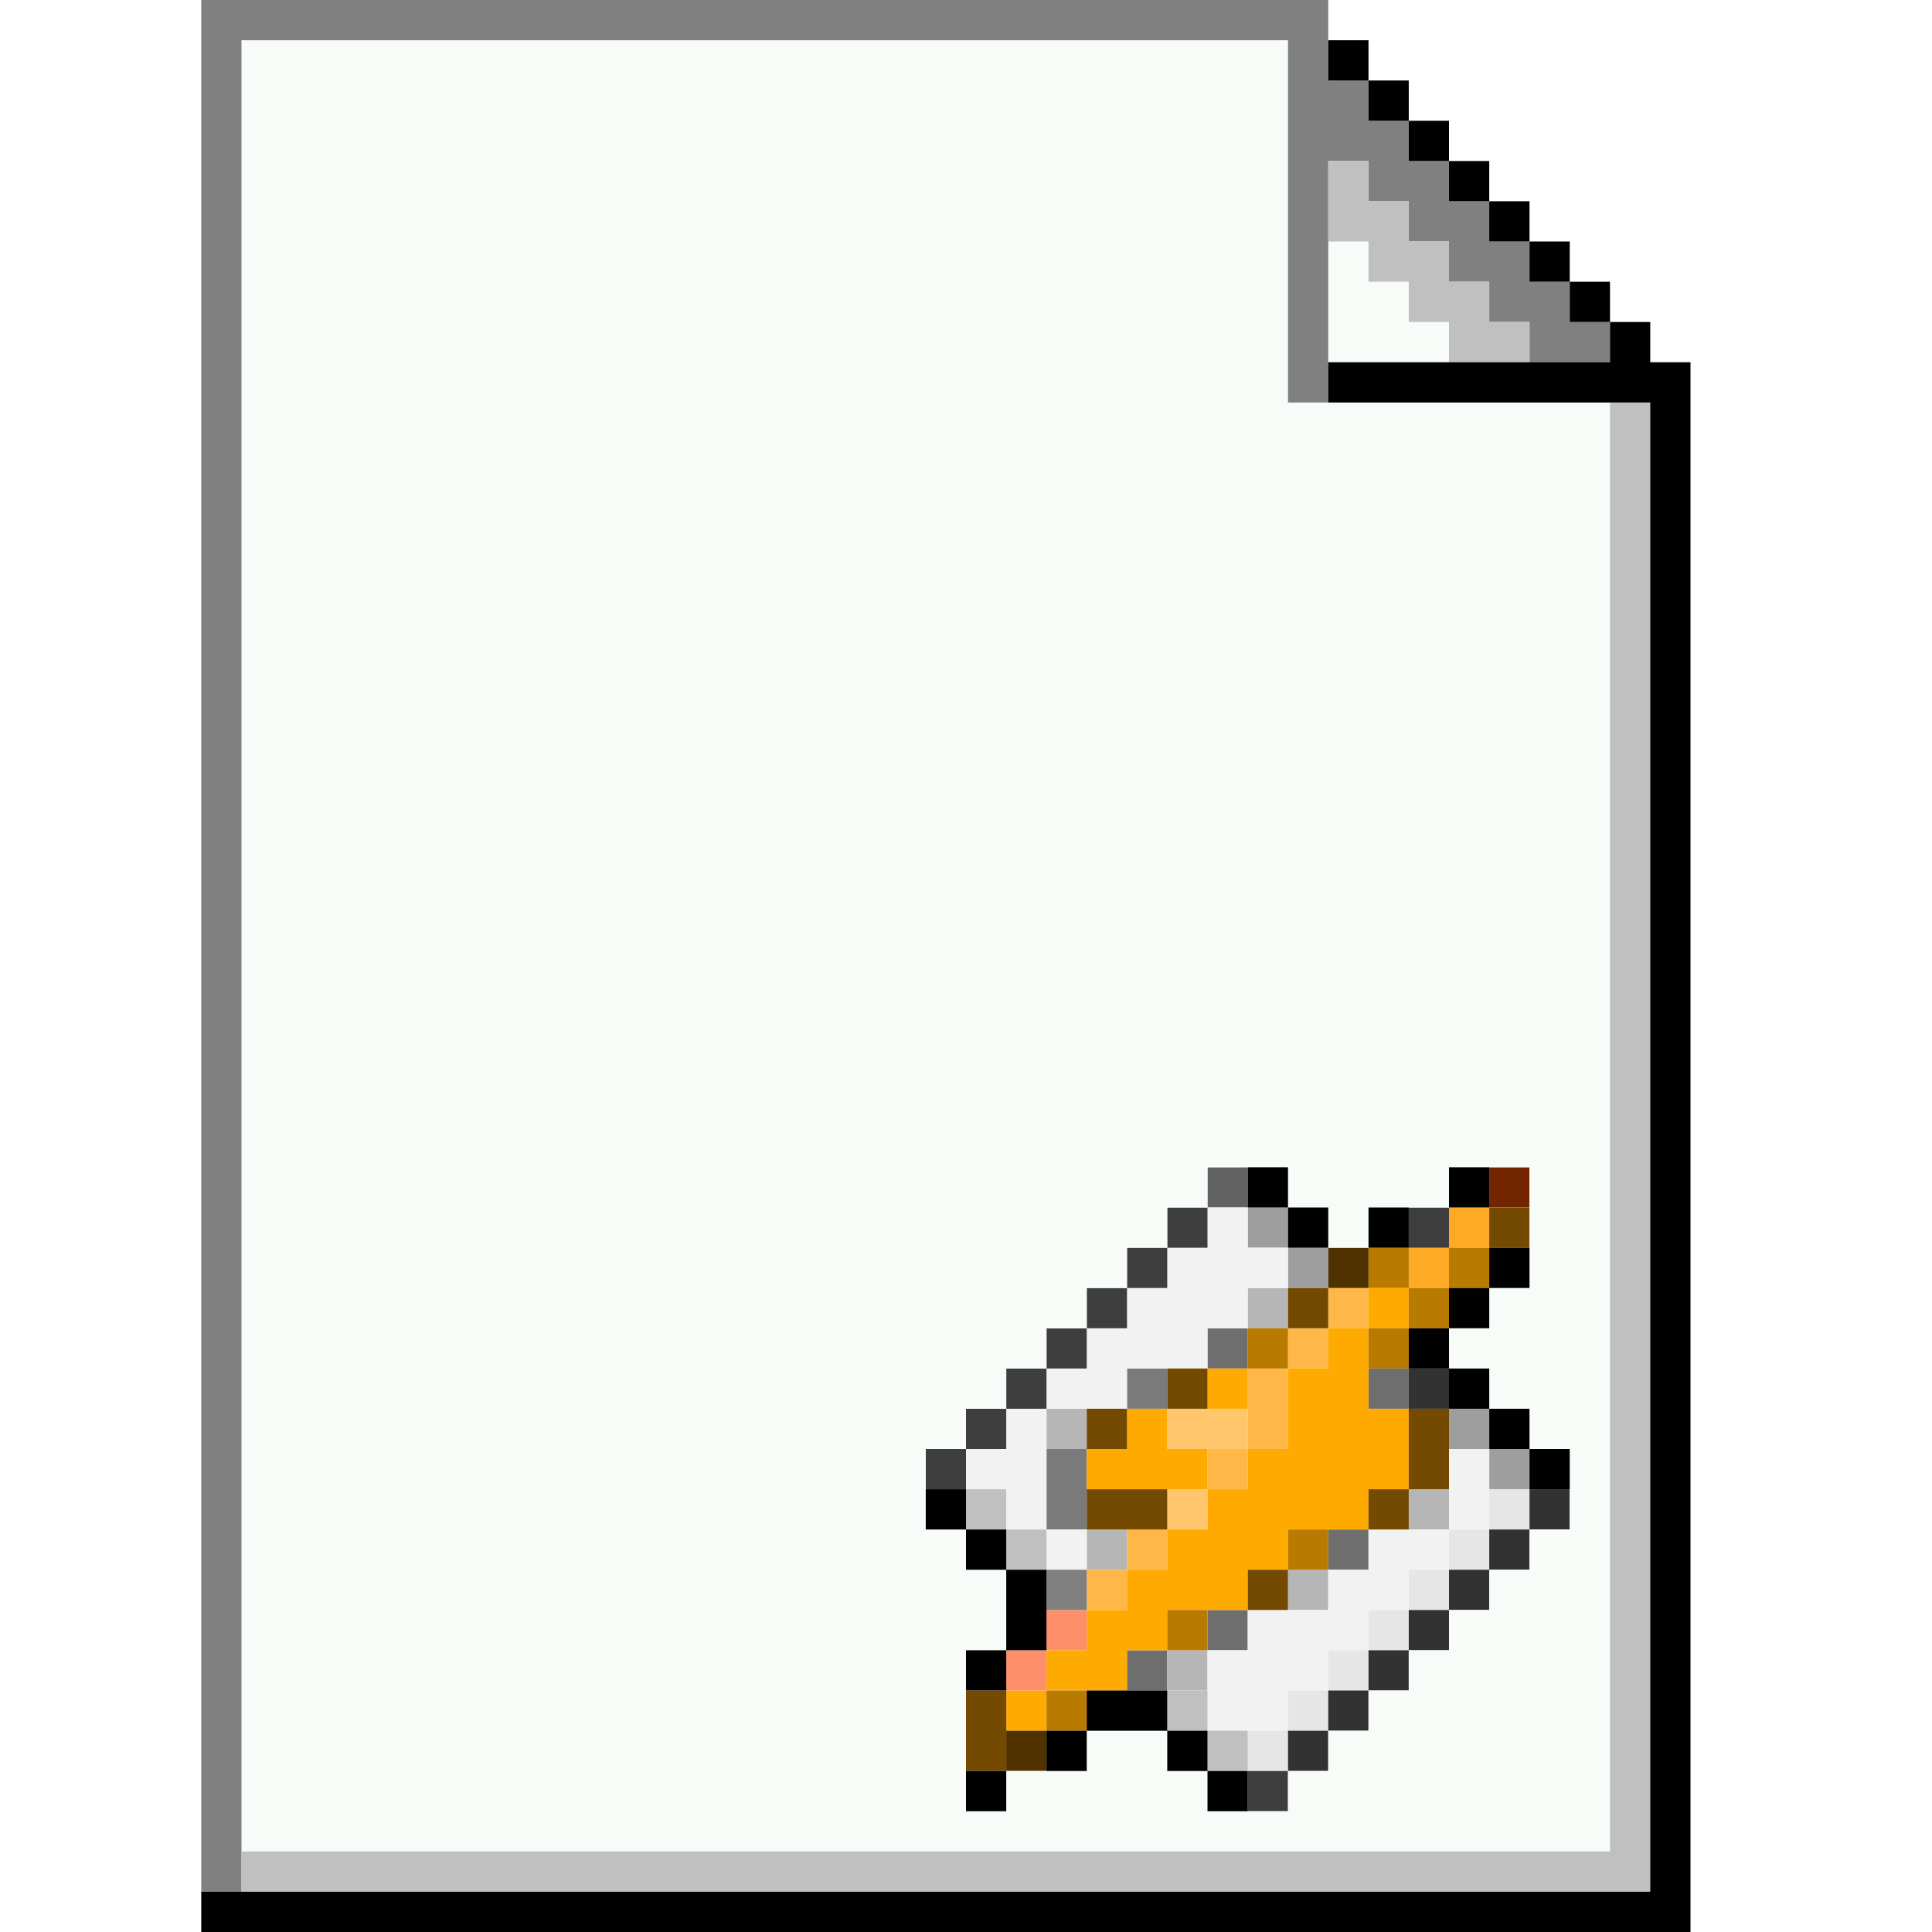
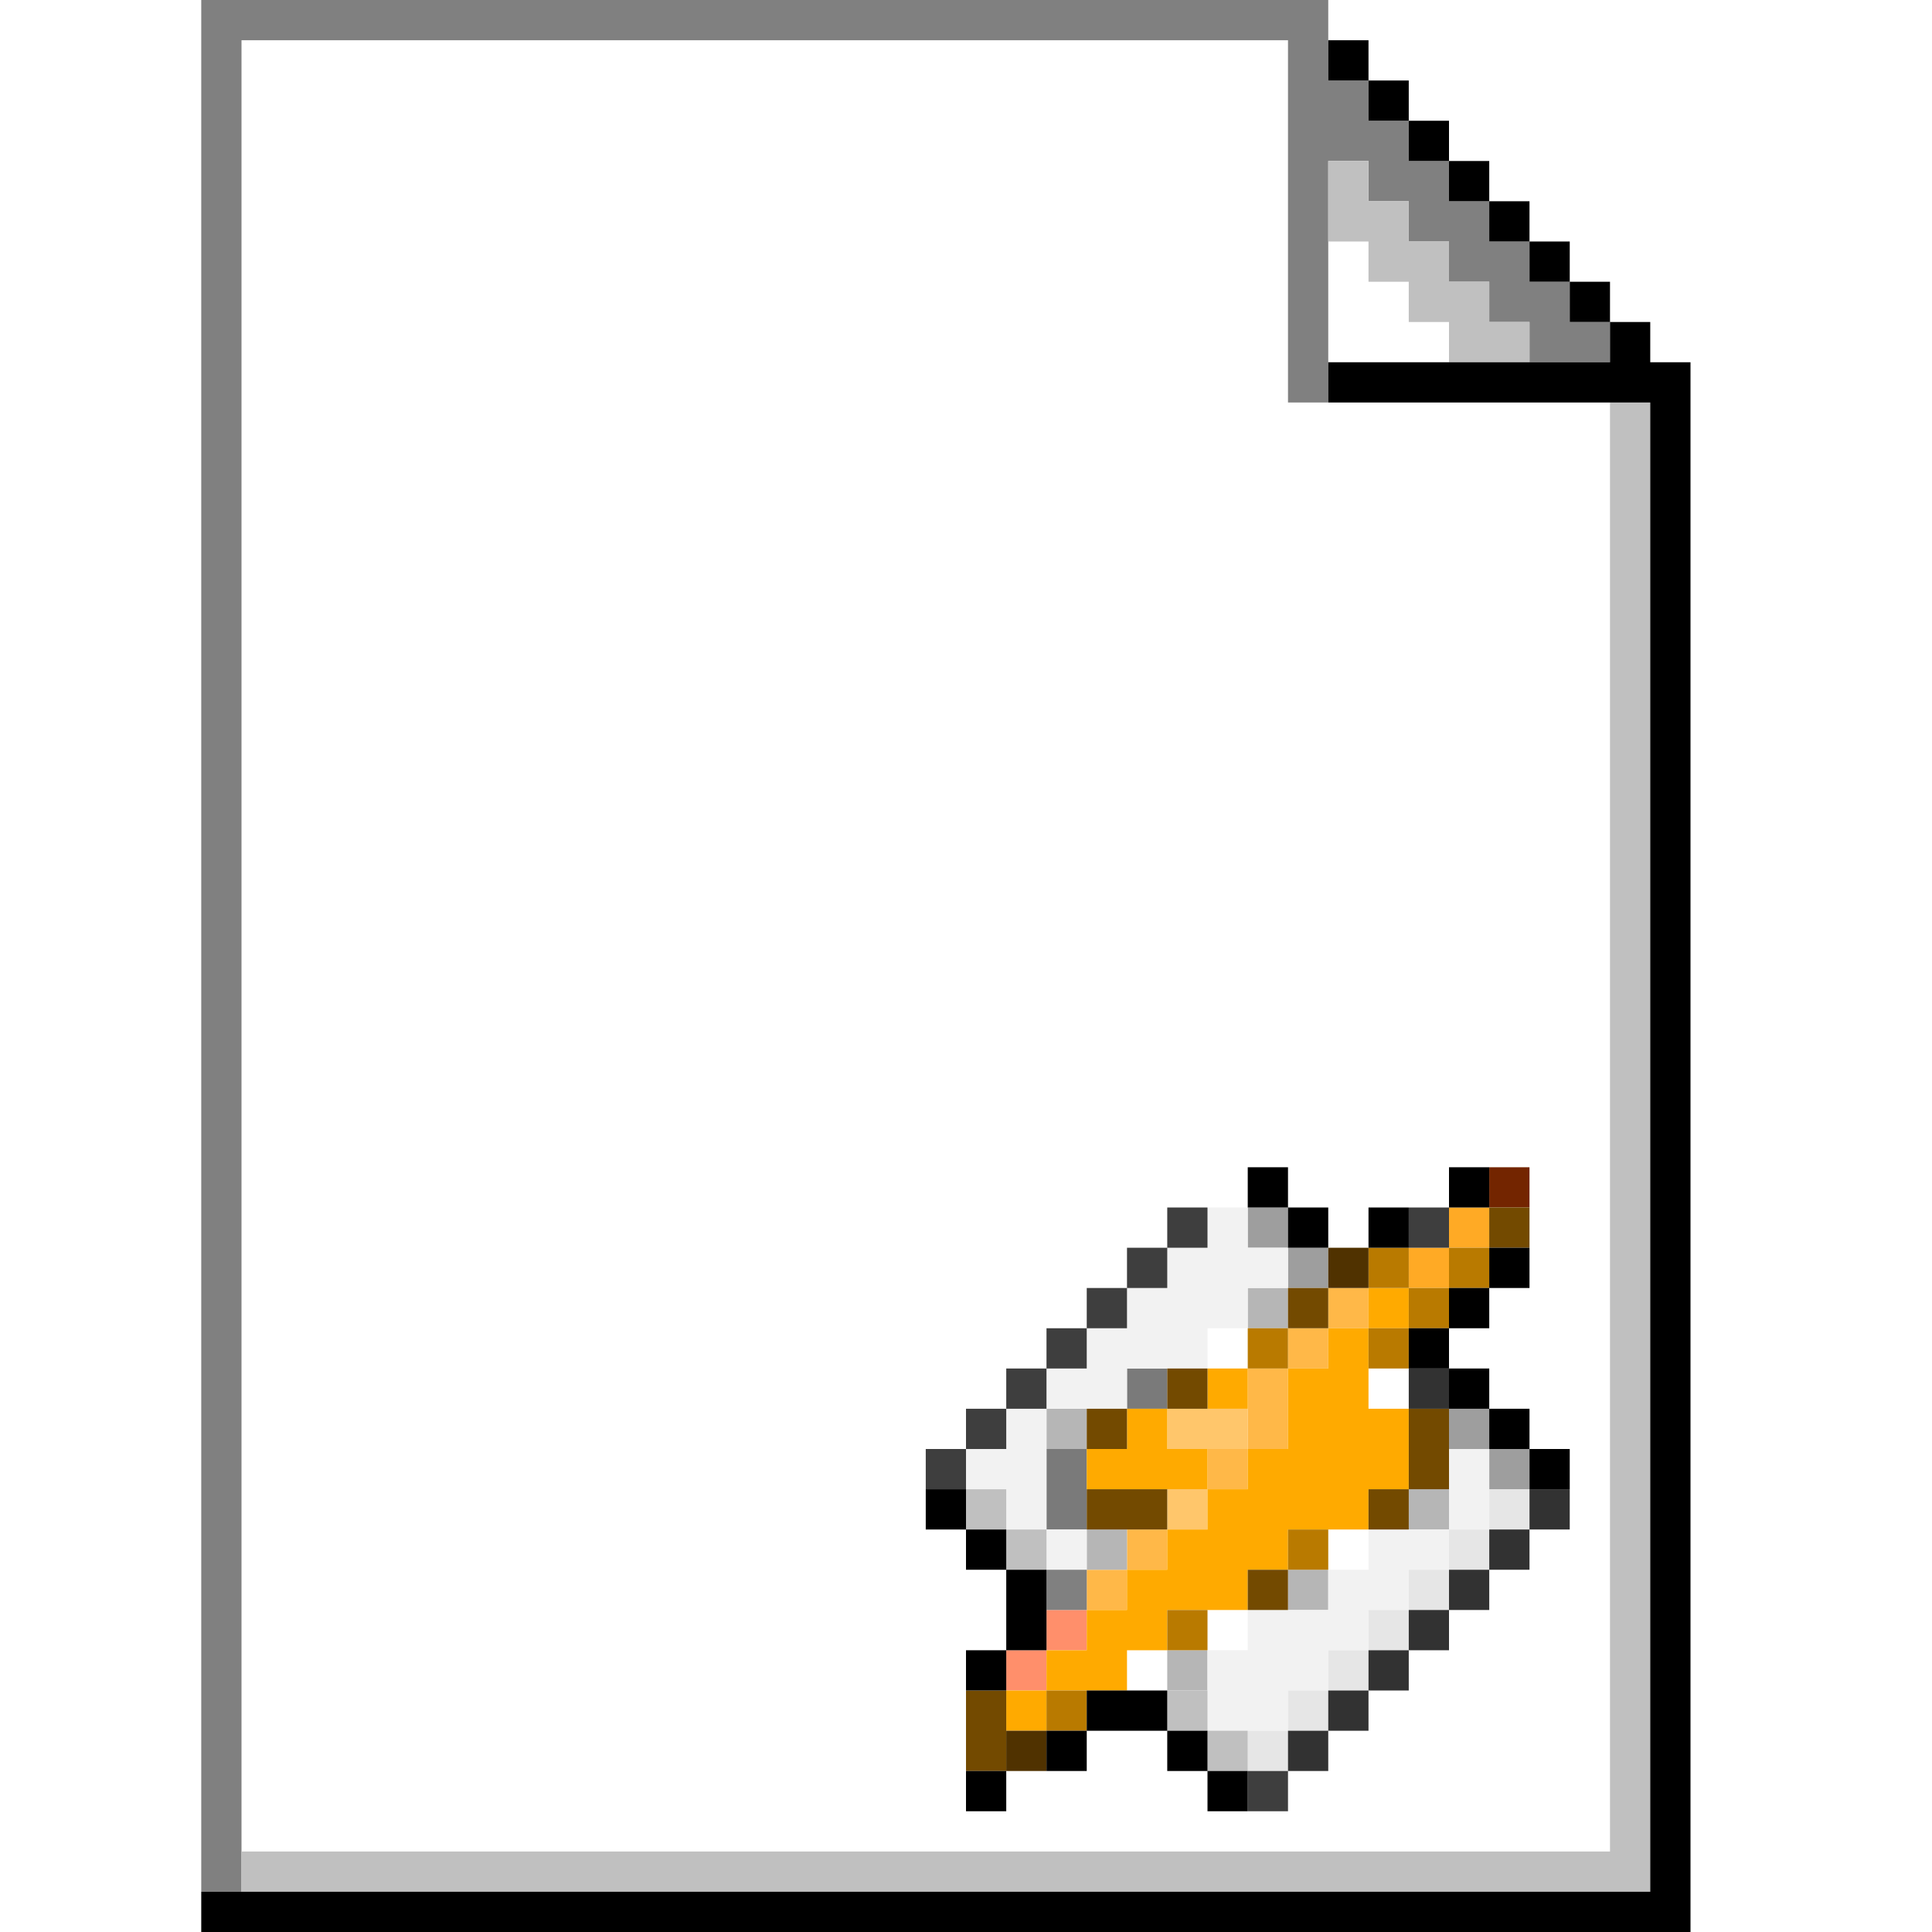
<svg xmlns="http://www.w3.org/2000/svg" id="svg3466" width="960px" version="1.1" height="960px">
  <defs id="defs2" />
-   <path style="fill:#626262" d="M 600 580 L 600 600 L 620 600 L 620 580 L 600 580 z " id="rect2110" />
  <path style="fill:#732500" d="M 740 580 L 740 600 L 760 600 L 760 580 L 740 580 z " id="rect2124" />
  <path style="fill:#ffaa25" d="M 720 600 L 720 620 L 740 620 L 740 600 L 720 600 z M 720 620 L 700 620 L 700 640 L 720 640 L 720 620 z " id="rect2268" />
  <path style="fill:#9e9e9e" d="M 620 600 L 620 620 L 640 620 L 640 600 L 620 600 z M 640 620 L 640 640 L 660 640 L 660 620 L 640 620 z M 720 700 L 720 720 L 740 720 L 740 700 L 720 700 z M 740 720 L 740 740 L 760 740 L 760 720 L 740 720 z " id="rect2642" />
  <path style="fill:#7a7a7a" d="M 560 680 L 560 700 L 580 700 L 580 680 L 560 680 z M 520 720 L 520 740 L 520 760 L 540 760 L 540 740 L 540 720 L 520 720 z " id="rect2694" />
  <path style="fill:#ffc66b" d="M 580 700 L 580 720 L 600 720 L 620 720 L 620 700 L 600 700 L 580 700 z M 580 740 L 580 760 L 600 760 L 600 740 L 580 740 z " id="rect2700" />
  <path style="fill:#ffb848" d="M 660 640 L 660 660 L 680 660 L 680 640 L 660 640 z M 660 660 L 640 660 L 640 680 L 660 680 L 660 660 z M 640 680 L 620 680 L 620 700 L 620 720 L 640 720 L 640 700 L 640 680 z M 620 720 L 600 720 L 600 740 L 620 740 L 620 720 z M 560 760 L 560 780 L 580 780 L 580 760 L 560 760 z M 560 780 L 540 780 L 540 800 L 560 800 L 560 780 z " id="rect2844" />
  <path style="fill:#ff8f6b" d="M 520 800 L 520 820 L 540 820 L 540 800 L 520 800 z M 520 820 L 500 820 L 500 840 L 520 840 L 520 820 z " id="rect2988" />
-   <path style="fill:#6e6e6e" d="M 600 660 L 600 680 L 620 680 L 620 660 L 600 660 z M 680 680 L 680 700 L 700 700 L 700 680 L 680 680 z M 660 760 L 660 780 L 680 780 L 680 760 L 660 760 z M 600 800 L 600 820 L 620 820 L 620 800 L 600 800 z M 560 820 L 560 840 L 580 840 L 580 820 L 560 820 z " id="rect2994" />
  <path style="fill:#b6b6b6" d="M 620 640 L 620 660 L 640 660 L 640 640 L 620 640 z M 520 700 L 520 720 L 540 720 L 540 700 L 520 700 z M 700 740 L 700 760 L 720 760 L 720 740 L 700 740 z M 540 760 L 540 780 L 560 780 L 560 760 L 540 760 z M 640 780 L 640 800 L 660 800 L 660 780 L 640 780 z M 580 820 L 580 840 L 600 840 L 600 820 L 580 820 z " id="rect2996" />
  <path style="fill:#ffaa00" d="M 680 640 L 680 660 L 700 660 L 700 640 L 680 640 z M 680 660 L 660 660 L 660 680 L 640 680 L 640 700 L 640 720 L 620 720 L 620 740 L 600 740 L 600 760 L 580 760 L 580 780 L 560 780 L 560 800 L 540 800 L 540 820 L 520 820 L 520 840 L 540 840 L 560 840 L 560 820 L 580 820 L 580 800 L 600 800 L 620 800 L 620 780 L 640 780 L 640 760 L 660 760 L 680 760 L 680 740 L 700 740 L 700 720 L 700 700 L 680 700 L 680 680 L 680 660 z M 520 840 L 500 840 L 500 860 L 520 860 L 520 840 z M 600 740 L 600 720 L 580 720 L 580 700 L 560 700 L 560 720 L 540 720 L 540 740 L 560 740 L 580 740 L 600 740 z M 600 680 L 600 700 L 620 700 L 620 680 L 600 680 z " id="rect3062" />
  <path style="fill:#b97a00" d="M 680 620 L 680 640 L 700 640 L 700 620 L 680 620 z M 700 640 L 700 660 L 720 660 L 720 640 L 700 640 z M 720 640 L 740 640 L 740 620 L 720 620 L 720 640 z M 700 660 L 680 660 L 680 680 L 700 680 L 700 660 z M 620 660 L 620 680 L 640 680 L 640 660 L 620 660 z M 640 760 L 640 780 L 660 780 L 660 760 L 640 760 z M 580 800 L 580 820 L 600 820 L 600 800 L 580 800 z M 520 840 L 520 860 L 540 860 L 540 840 L 520 840 z " id="rect3064" />
  <path style="fill:#f2f2f2" d="M 600 600 L 600 620 L 580 620 L 580 640 L 560 640 L 560 660 L 540 660 L 540 680 L 520 680 L 520 700 L 540 700 L 560 700 L 560 680 L 580 680 L 600 680 L 600 660 L 620 660 L 620 640 L 640 640 L 640 620 L 620 620 L 620 600 L 600 600 z M 520 700 L 500 700 L 500 720 L 480 720 L 480 740 L 500 740 L 500 760 L 520 760 L 520 740 L 520 720 L 520 700 z M 520 760 L 520 780 L 540 780 L 540 760 L 520 760 z M 720 720 L 720 740 L 720 760 L 740 760 L 740 740 L 740 720 L 720 720 z M 720 760 L 700 760 L 680 760 L 680 780 L 660 780 L 660 800 L 640 800 L 620 800 L 620 820 L 600 820 L 600 840 L 600 860 L 620 860 L 640 860 L 640 840 L 660 840 L 660 820 L 680 820 L 680 800 L 700 800 L 700 780 L 720 780 L 720 760 z " id="rect3074" />
  <path style="fill:#734a00" d="M 740 600 L 740 620 L 760 620 L 760 600 L 740 600 z M 640 640 L 640 660 L 660 660 L 660 640 L 640 640 z M 580 680 L 580 700 L 600 700 L 600 680 L 580 680 z M 540 700 L 540 720 L 560 720 L 560 700 L 540 700 z M 700 700 L 700 720 L 700 740 L 720 740 L 720 720 L 720 700 L 700 700 z M 700 740 L 680 740 L 680 760 L 700 760 L 700 740 z M 540 740 L 540 760 L 560 760 L 580 760 L 580 740 L 560 740 L 540 740 z M 620 780 L 620 800 L 640 800 L 640 780 L 620 780 z M 480 840 L 480 860 L 480 880 L 500 880 L 500 860 L 500 840 L 480 840 z " id="rect3134" />
  <path style="fill:#503200" d="M 660 620 L 660 640 L 680 640 L 680 620 L 660 620 z M 500 860 L 500 880 L 520 880 L 520 860 L 500 860 z " id="rect3136" />
  <path style="fill:#e6e6e6" d="M 740 740 L 740 760 L 760 760 L 760 740 L 740 740 z M 740 760 L 720 760 L 720 780 L 740 780 L 740 760 z M 720 780 L 700 780 L 700 800 L 720 800 L 720 780 z M 700 800 L 680 800 L 680 820 L 700 820 L 700 800 z M 680 820 L 660 820 L 660 840 L 680 840 L 680 820 z M 660 840 L 640 840 L 640 860 L 660 860 L 660 840 z M 640 860 L 620 860 L 620 880 L 640 880 L 640 860 z " id="rect3148" />
  <path style="fill:#323232" d="M 700 680 L 700 700 L 720 700 L 720 680 L 700 680 z M 760 740 L 760 760 L 780 760 L 780 740 L 760 740 z M 760 760 L 740 760 L 740 780 L 760 780 L 760 760 z M 740 780 L 720 780 L 720 800 L 740 800 L 740 780 z M 720 800 L 700 800 L 700 820 L 720 820 L 720 800 z M 700 820 L 680 820 L 680 840 L 700 840 L 700 820 z M 680 840 L 660 840 L 660 860 L 680 860 L 680 840 z M 660 860 L 640 860 L 640 880 L 660 880 L 660 860 z " id="rect3150" />
  <path style="fill:#3e3e3e" d="M 580 600 L 580 620 L 600 620 L 600 600 L 580 600 z M 580 620 L 560 620 L 560 640 L 580 640 L 580 620 z M 560 640 L 540 640 L 540 660 L 560 660 L 560 640 z M 540 660 L 520 660 L 520 680 L 540 680 L 540 660 z M 520 680 L 500 680 L 500 700 L 520 700 L 520 680 z M 500 700 L 480 700 L 480 720 L 500 720 L 500 700 z M 480 720 L 460 720 L 460 740 L 480 740 L 480 720 z M 700 600 L 700 620 L 720 620 L 720 600 L 700 600 z M 620 880 L 620 900 L 640 900 L 640 880 L 620 880 z " id="rect3222" />
-   <path style="fill:#f8fcf8" d="M 120 20 L 120 40 L 120 60 L 120 80 L 120 100 L 120 120 L 120 140 L 120 160 L 120 180 L 120 200 L 120 220 L 120 240 L 120 260 L 120 280 L 120 300 L 120 320 L 120 340 L 120 360 L 120 380 L 120 400 L 120 420 L 120 440 L 120 460 L 120 480 L 120 500 L 120 520 L 120 540 L 120 560 L 120 580 L 120 600 L 120 620 L 120 640 L 120 660 L 120 680 L 120 700 L 120 720 L 120 740 L 120 760 L 120 780 L 120 800 L 120 820 L 120 840 L 120 860 L 120 880 L 120 900 L 120 920 L 140 920 L 160 920 L 180 920 L 200 920 L 220 920 L 240 920 L 260 920 L 280 920 L 300 920 L 320 920 L 340 920 L 360 920 L 380 920 L 400 920 L 420 920 L 440 920 L 460 920 L 480 920 L 500 920 L 520 920 L 540 920 L 560 920 L 580 920 L 600 920 L 620 920 L 640 920 L 660 920 L 680 920 L 700 920 L 720 920 L 740 920 L 760 920 L 780 920 L 800 920 L 800 900 L 800 880 L 800 860 L 800 840 L 800 820 L 800 800 L 800 780 L 800 760 L 800 740 L 800 720 L 800 700 L 800 680 L 800 660 L 800 640 L 800 620 L 800 600 L 800 580 L 800 560 L 800 540 L 800 520 L 800 500 L 800 480 L 800 460 L 800 440 L 800 420 L 800 400 L 800 380 L 800 360 L 800 340 L 800 320 L 800 300 L 800 280 L 800 260 L 800 240 L 800 220 L 800 200 L 780 200 L 760 200 L 740 200 L 720 200 L 700 200 L 680 200 L 660 200 L 640 200 L 640 180 L 640 160 L 640 140 L 640 120 L 640 100 L 640 80 L 640 60 L 640 40 L 640 20 L 620 20 L 600 20 L 580 20 L 560 20 L 540 20 L 520 20 L 500 20 L 480 20 L 460 20 L 440 20 L 420 20 L 400 20 L 380 20 L 360 20 L 340 20 L 320 20 L 300 20 L 280 20 L 260 20 L 240 20 L 220 20 L 200 20 L 180 20 L 160 20 L 140 20 L 120 20 z M 660 120 L 660 140 L 660 160 L 660 180 L 680 180 L 700 180 L 720 180 L 720 160 L 700 160 L 700 140 L 680 140 L 680 120 L 660 120 z M 600 580 L 620 580 L 640 580 L 640 600 L 660 600 L 660 620 L 680 620 L 680 600 L 700 600 L 720 600 L 720 580 L 740 580 L 760 580 L 760 600 L 760 620 L 760 640 L 740 640 L 740 660 L 720 660 L 720 680 L 740 680 L 740 700 L 760 700 L 760 720 L 780 720 L 780 740 L 780 760 L 760 760 L 760 780 L 740 780 L 740 800 L 720 800 L 720 820 L 700 820 L 700 840 L 680 840 L 680 860 L 660 860 L 660 880 L 640 880 L 640 900 L 620 900 L 600 900 L 600 880 L 580 880 L 580 860 L 560 860 L 540 860 L 540 880 L 520 880 L 500 880 L 500 900 L 480 900 L 480 880 L 480 860 L 480 840 L 480 820 L 500 820 L 500 800 L 500 780 L 480 780 L 480 760 L 460 760 L 460 740 L 460 720 L 480 720 L 480 700 L 500 700 L 500 680 L 520 680 L 520 660 L 540 660 L 540 640 L 560 640 L 560 620 L 580 620 L 580 600 L 600 600 L 600 580 z " id="rect3312" />
  <path style="fill:#808080" d="M 100 0 L 100 20 L 100 40 L 100 60 L 100 80 L 100 100 L 100 120 L 100 140 L 100 160 L 100 180 L 100 200 L 100 220 L 100 240 L 100 260 L 100 280 L 100 300 L 100 320 L 100 340 L 100 360 L 100 380 L 100 400 L 100 420 L 100 440 L 100 460 L 100 480 L 100 500 L 100 520 L 100 540 L 100 560 L 100 580 L 100 600 L 100 620 L 100 640 L 100 660 L 100 680 L 100 700 L 100 720 L 100 740 L 100 760 L 100 780 L 100 800 L 100 820 L 100 840 L 100 860 L 100 880 L 100 900 L 100 920 L 100 940 L 120 940 L 120 920 L 120 900 L 120 880 L 120 860 L 120 840 L 120 820 L 120 800 L 120 780 L 120 760 L 120 740 L 120 720 L 120 700 L 120 680 L 120 660 L 120 640 L 120 620 L 120 600 L 120 580 L 120 560 L 120 540 L 120 520 L 120 500 L 120 480 L 120 460 L 120 440 L 120 420 L 120 400 L 120 380 L 120 360 L 120 340 L 120 320 L 120 300 L 120 280 L 120 260 L 120 240 L 120 220 L 120 200 L 120 180 L 120 160 L 120 140 L 120 120 L 120 100 L 120 80 L 120 60 L 120 40 L 120 20 L 140 20 L 160 20 L 180 20 L 200 20 L 220 20 L 240 20 L 260 20 L 280 20 L 300 20 L 320 20 L 340 20 L 360 20 L 380 20 L 400 20 L 420 20 L 440 20 L 460 20 L 480 20 L 500 20 L 520 20 L 540 20 L 560 20 L 580 20 L 600 20 L 620 20 L 640 20 L 640 40 L 640 60 L 640 80 L 640 100 L 640 120 L 640 140 L 640 160 L 640 180 L 640 200 L 660 200 L 660 180 L 660 160 L 660 140 L 660 120 L 660 100 L 660 80 L 680 80 L 680 100 L 700 100 L 700 120 L 720 120 L 720 140 L 740 140 L 740 160 L 760 160 L 760 180 L 780 180 L 800 180 L 800 160 L 780 160 L 780 140 L 760 140 L 760 120 L 740 120 L 740 100 L 720 100 L 720 80 L 700 80 L 700 60 L 680 60 L 680 40 L 660 40 L 660 20 L 660 0 L 640 0 L 620 0 L 600 0 L 580 0 L 560 0 L 540 0 L 520 0 L 500 0 L 480 0 L 460 0 L 440 0 L 420 0 L 400 0 L 380 0 L 360 0 L 340 0 L 320 0 L 300 0 L 280 0 L 260 0 L 240 0 L 220 0 L 200 0 L 180 0 L 160 0 L 140 0 L 120 0 L 100 0 z M 520 780 L 520 800 L 540 800 L 540 780 L 520 780 z " id="rect3318" />
  <path style="fill:#c0c0c0" d="M 660 80 L 660 100 L 660 120 L 680 120 L 680 140 L 700 140 L 700 160 L 720 160 L 720 180 L 740 180 L 760 180 L 760 160 L 740 160 L 740 140 L 720 140 L 720 120 L 700 120 L 700 100 L 680 100 L 680 80 L 660 80 z M 800 200 L 800 220 L 800 240 L 800 260 L 800 280 L 800 300 L 800 320 L 800 340 L 800 360 L 800 380 L 800 400 L 800 420 L 800 440 L 800 460 L 800 480 L 800 500 L 800 520 L 800 540 L 800 560 L 800 580 L 800 600 L 800 620 L 800 640 L 800 660 L 800 680 L 800 700 L 800 720 L 800 740 L 800 760 L 800 780 L 800 800 L 800 820 L 800 840 L 800 860 L 800 880 L 800 900 L 800 920 L 780 920 L 760 920 L 740 920 L 720 920 L 700 920 L 680 920 L 660 920 L 640 920 L 620 920 L 600 920 L 580 920 L 560 920 L 540 920 L 520 920 L 500 920 L 480 920 L 460 920 L 440 920 L 420 920 L 400 920 L 380 920 L 360 920 L 340 920 L 320 920 L 300 920 L 280 920 L 260 920 L 240 920 L 220 920 L 200 920 L 180 920 L 160 920 L 140 920 L 120 920 L 120 940 L 140 940 L 160 940 L 180 940 L 200 940 L 220 940 L 240 940 L 260 940 L 280 940 L 300 940 L 320 940 L 340 940 L 360 940 L 380 940 L 400 940 L 420 940 L 440 940 L 460 940 L 480 940 L 500 940 L 520 940 L 540 940 L 560 940 L 580 940 L 600 940 L 620 940 L 640 940 L 660 940 L 680 940 L 700 940 L 720 940 L 740 940 L 760 940 L 780 940 L 800 940 L 820 940 L 820 920 L 820 900 L 820 880 L 820 860 L 820 840 L 820 820 L 820 800 L 820 780 L 820 760 L 820 740 L 820 720 L 820 700 L 820 680 L 820 660 L 820 640 L 820 620 L 820 600 L 820 580 L 820 560 L 820 540 L 820 520 L 820 500 L 820 480 L 820 460 L 820 440 L 820 420 L 820 400 L 820 380 L 820 360 L 820 340 L 820 320 L 820 300 L 820 280 L 820 260 L 820 240 L 820 220 L 820 200 L 800 200 z M 480 740 L 480 760 L 500 760 L 500 740 L 480 740 z M 500 760 L 500 780 L 520 780 L 520 760 L 500 760 z M 580 840 L 580 860 L 600 860 L 600 840 L 580 840 z M 600 860 L 600 880 L 620 880 L 620 860 L 600 860 z " id="rect3388" />
  <path style="fill:#000000" d="M 660 20 L 660 40 L 680 40 L 680 20 L 660 20 z M 680 40 L 680 60 L 700 60 L 700 40 L 680 40 z M 700 60 L 700 80 L 720 80 L 720 60 L 700 60 z M 720 80 L 720 100 L 740 100 L 740 80 L 720 80 z M 740 100 L 740 120 L 760 120 L 760 100 L 740 100 z M 760 120 L 760 140 L 780 140 L 780 120 L 760 120 z M 780 140 L 780 160 L 800 160 L 800 140 L 780 140 z M 800 160 L 800 180 L 780 180 L 760 180 L 740 180 L 720 180 L 700 180 L 680 180 L 660 180 L 660 200 L 680 200 L 700 200 L 720 200 L 740 200 L 760 200 L 780 200 L 800 200 L 820 200 L 820 220 L 820 240 L 820 260 L 820 280 L 820 300 L 820 320 L 820 340 L 820 360 L 820 380 L 820 400 L 820 420 L 820 440 L 820 460 L 820 480 L 820 500 L 820 520 L 820 540 L 820 560 L 820 580 L 820 600 L 820 620 L 820 640 L 820 660 L 820 680 L 820 700 L 820 720 L 820 740 L 820 760 L 820 780 L 820 800 L 820 820 L 820 840 L 820 860 L 820 880 L 820 900 L 820 920 L 820 940 L 800 940 L 780 940 L 760 940 L 740 940 L 720 940 L 700 940 L 680 940 L 660 940 L 640 940 L 620 940 L 600 940 L 580 940 L 560 940 L 540 940 L 520 940 L 500 940 L 480 940 L 460 940 L 440 940 L 420 940 L 400 940 L 380 940 L 360 940 L 340 940 L 320 940 L 300 940 L 280 940 L 260 940 L 240 940 L 220 940 L 200 940 L 180 940 L 160 940 L 140 940 L 120 940 L 100 940 L 100 960 L 120 960 L 140 960 L 160 960 L 180 960 L 200 960 L 220 960 L 240 960 L 260 960 L 280 960 L 300 960 L 320 960 L 340 960 L 360 960 L 380 960 L 400 960 L 420 960 L 440 960 L 460 960 L 480 960 L 500 960 L 520 960 L 540 960 L 560 960 L 580 960 L 600 960 L 620 960 L 640 960 L 660 960 L 680 960 L 700 960 L 720 960 L 740 960 L 760 960 L 780 960 L 800 960 L 820 960 L 840 960 L 840 940 L 840 920 L 840 900 L 840 880 L 840 860 L 840 840 L 840 820 L 840 800 L 840 780 L 840 760 L 840 740 L 840 720 L 840 700 L 840 680 L 840 660 L 840 640 L 840 620 L 840 600 L 840 580 L 840 560 L 840 540 L 840 520 L 840 500 L 840 480 L 840 460 L 840 440 L 840 420 L 840 400 L 840 380 L 840 360 L 840 340 L 840 320 L 840 300 L 840 280 L 840 260 L 840 240 L 840 220 L 840 200 L 840 180 L 820 180 L 820 160 L 800 160 z M 620 580 L 620 600 L 640 600 L 640 580 L 620 580 z M 640 600 L 640 620 L 660 620 L 660 600 L 640 600 z M 720 580 L 720 600 L 740 600 L 740 580 L 720 580 z M 680 600 L 680 620 L 700 620 L 700 600 L 680 600 z M 740 620 L 740 640 L 760 640 L 760 620 L 740 620 z M 740 640 L 720 640 L 720 660 L 740 660 L 740 640 z M 720 660 L 700 660 L 700 680 L 720 680 L 720 660 z M 720 680 L 720 700 L 740 700 L 740 680 L 720 680 z M 740 700 L 740 720 L 760 720 L 760 700 L 740 700 z M 760 720 L 760 740 L 780 740 L 780 720 L 760 720 z M 460 740 L 460 760 L 480 760 L 480 740 L 460 740 z M 480 760 L 480 780 L 500 780 L 500 760 L 480 760 z M 500 780 L 500 800 L 500 820 L 520 820 L 520 800 L 520 780 L 500 780 z M 500 820 L 480 820 L 480 840 L 500 840 L 500 820 z M 540 840 L 540 860 L 560 860 L 580 860 L 580 840 L 560 840 L 540 840 z M 580 860 L 580 880 L 600 880 L 600 860 L 580 860 z M 600 880 L 600 900 L 620 900 L 620 880 L 600 880 z M 540 860 L 520 860 L 520 880 L 540 880 L 540 860 z M 480 880 L 480 900 L 500 900 L 500 880 L 480 880 z " id="rect3464" />
</svg>